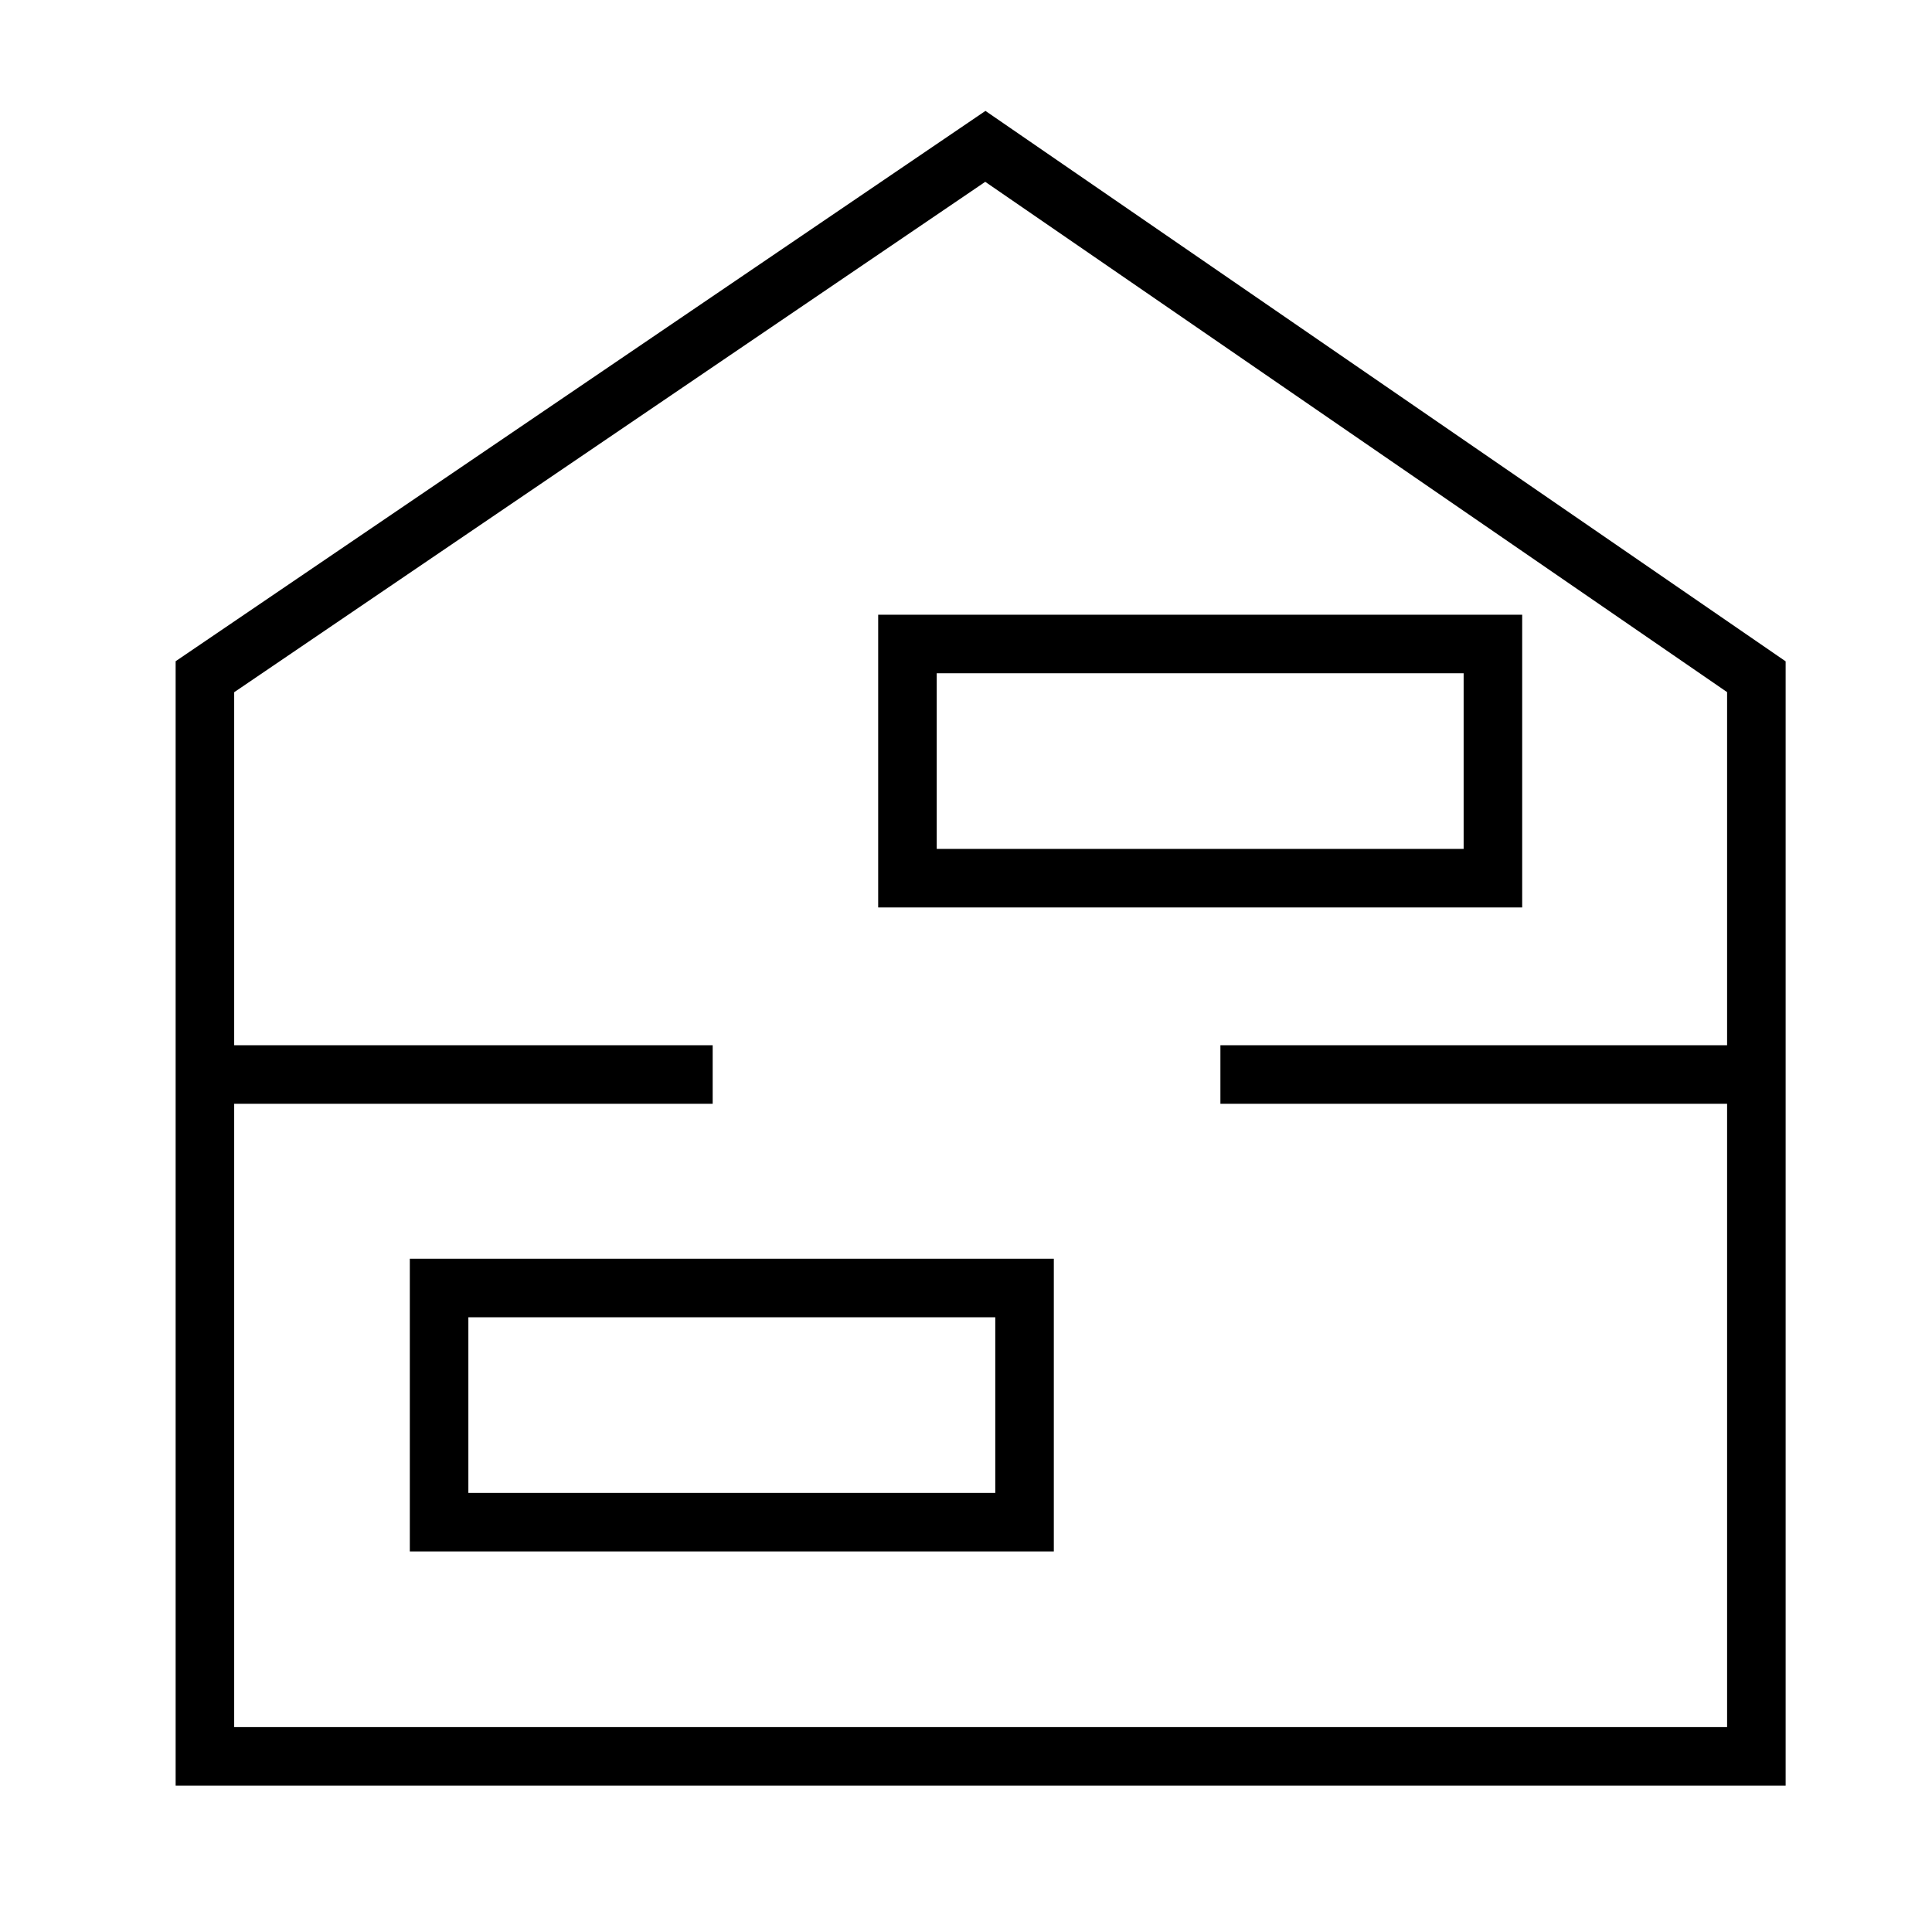
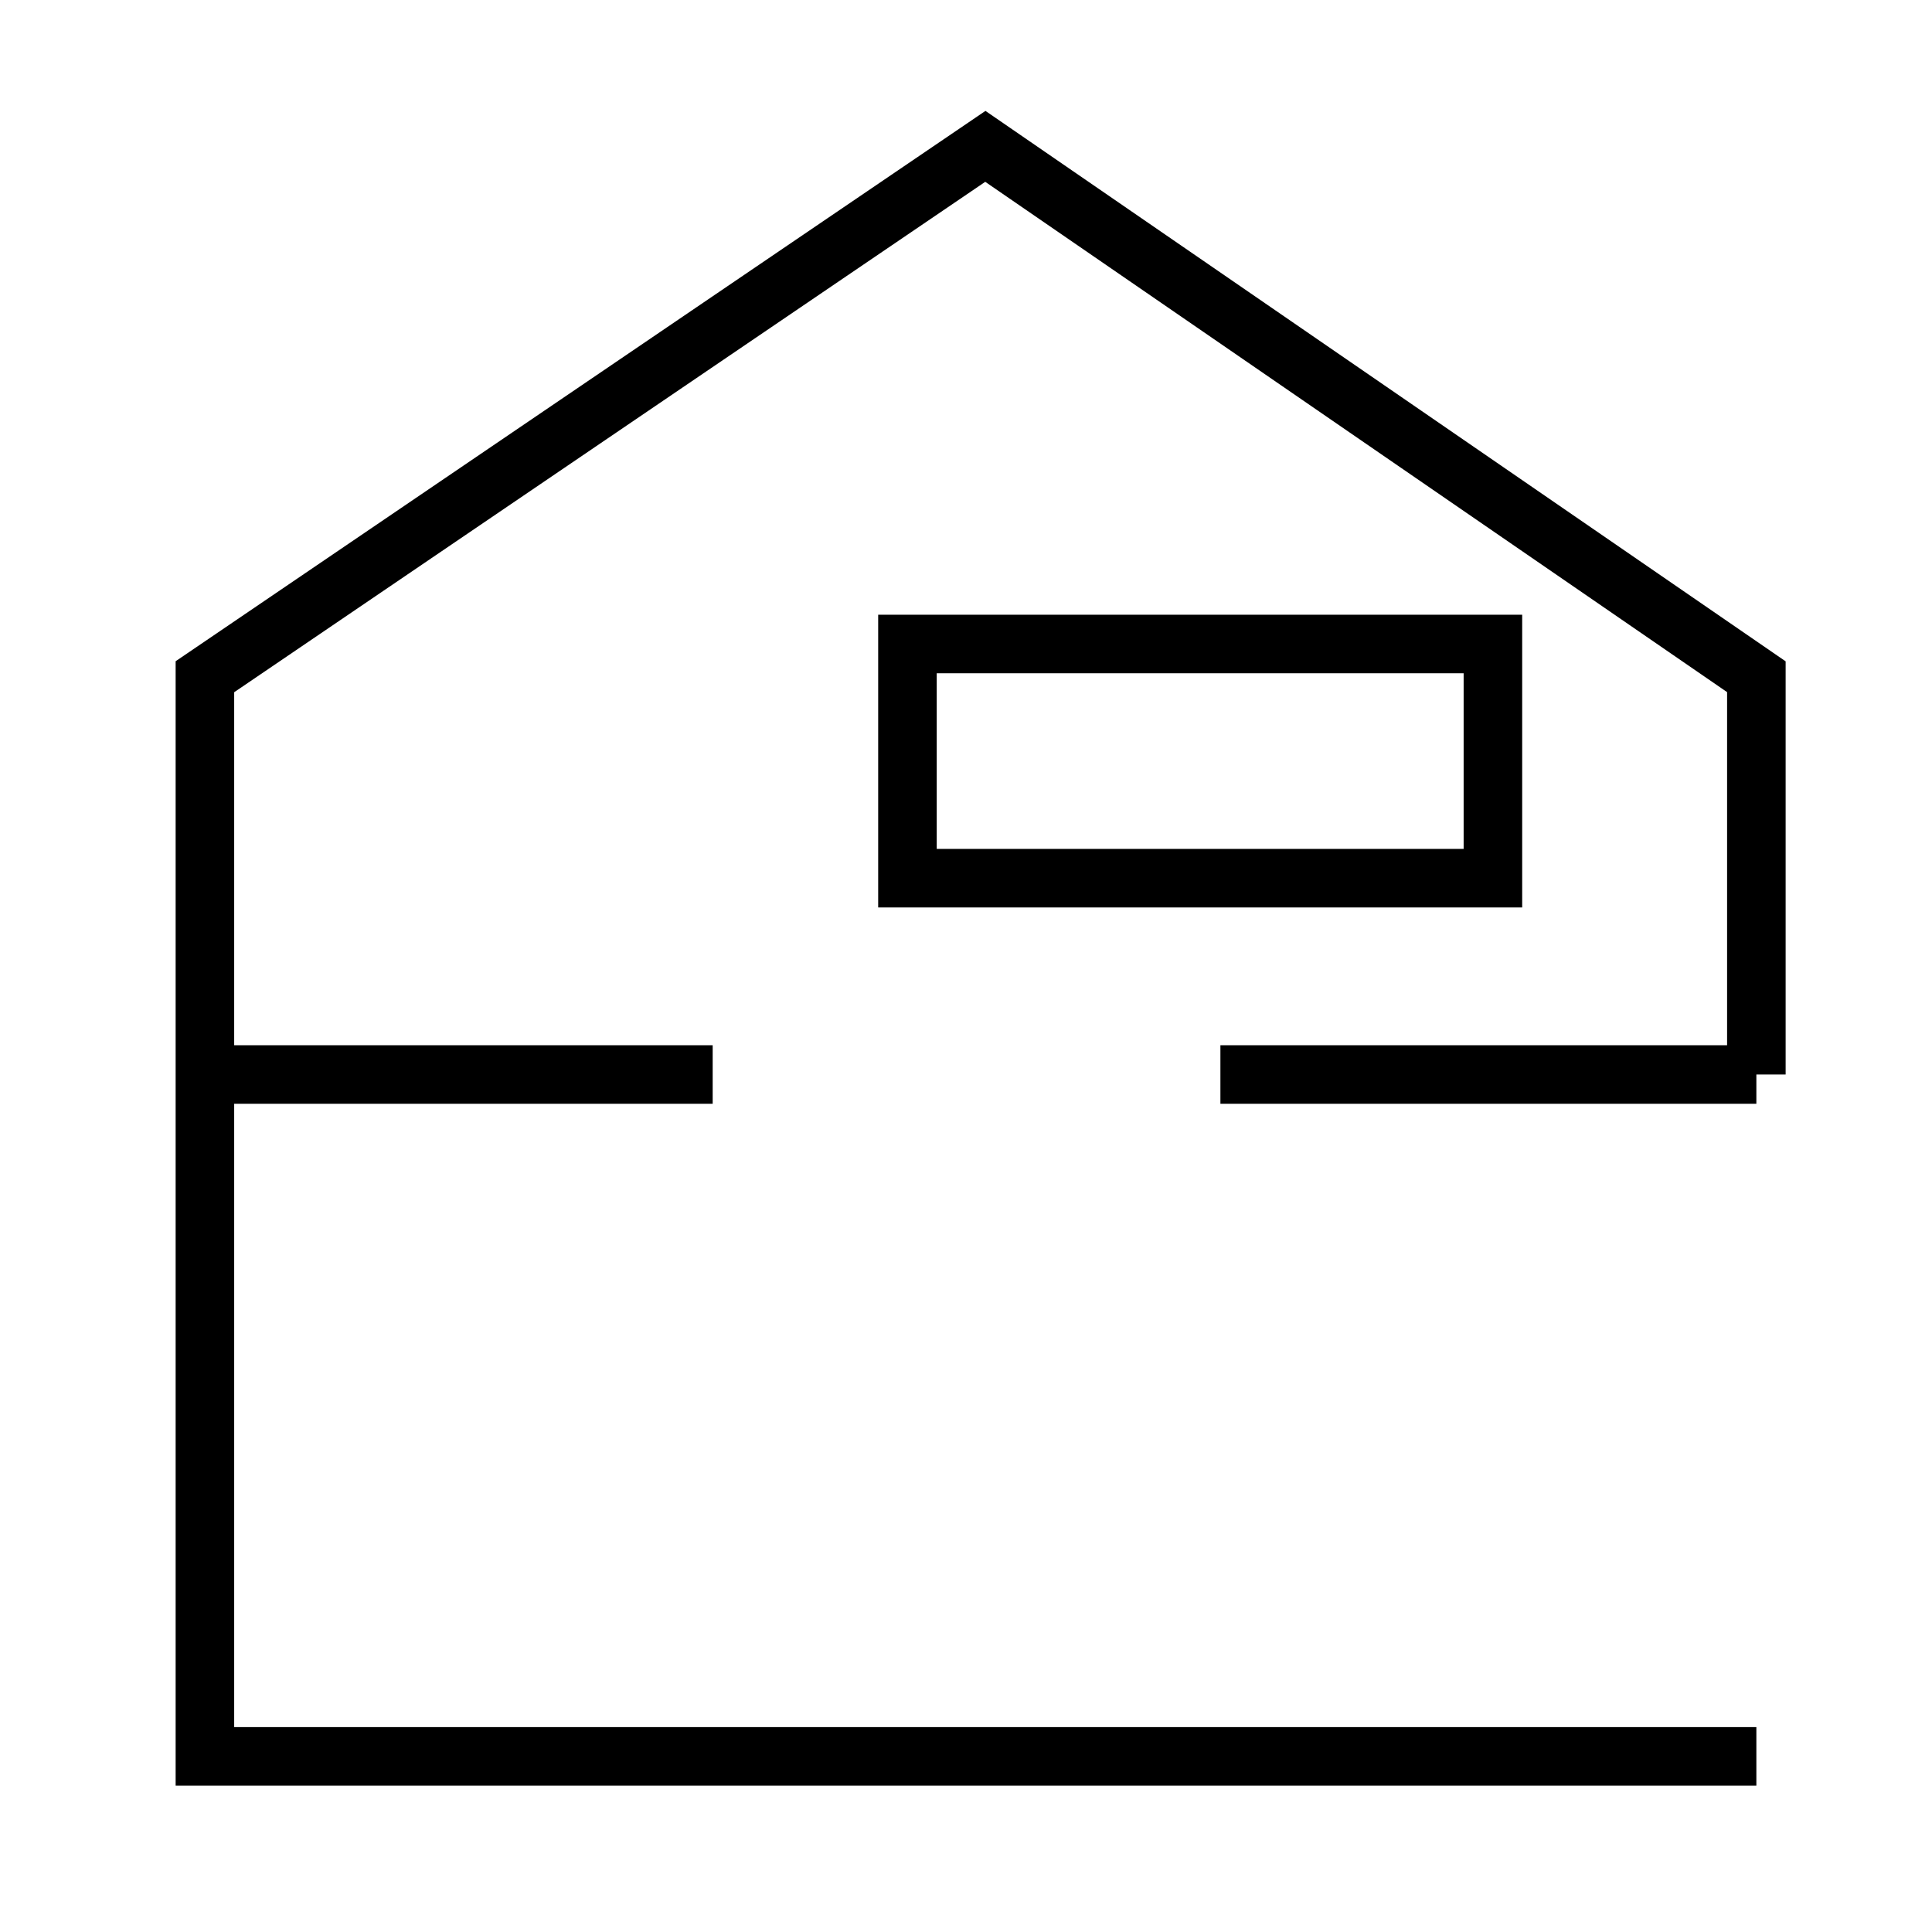
<svg xmlns="http://www.w3.org/2000/svg" width="66" height="66" viewBox="0 0 66 66" fill="none">
-   <path d="M7 36.706V23.118L24.346 11.33L33.661 5L60 23.118V36.706M7 36.706V60H41.691H60V36.706M7 36.706H24.346M60 36.706H41.691" stroke="black" stroke-width="2" />
-   <rect x="15" y="44" width="20" height="8" stroke="black" stroke-width="2" />
+   <path d="M7 36.706V23.118L24.346 11.33L33.661 5L60 23.118V36.706M7 36.706V60H41.691H60M7 36.706H24.346M60 36.706H41.691" stroke="black" stroke-width="2" />
  <rect x="31" y="22" width="20" height="8" stroke="black" stroke-width="2" />
</svg>